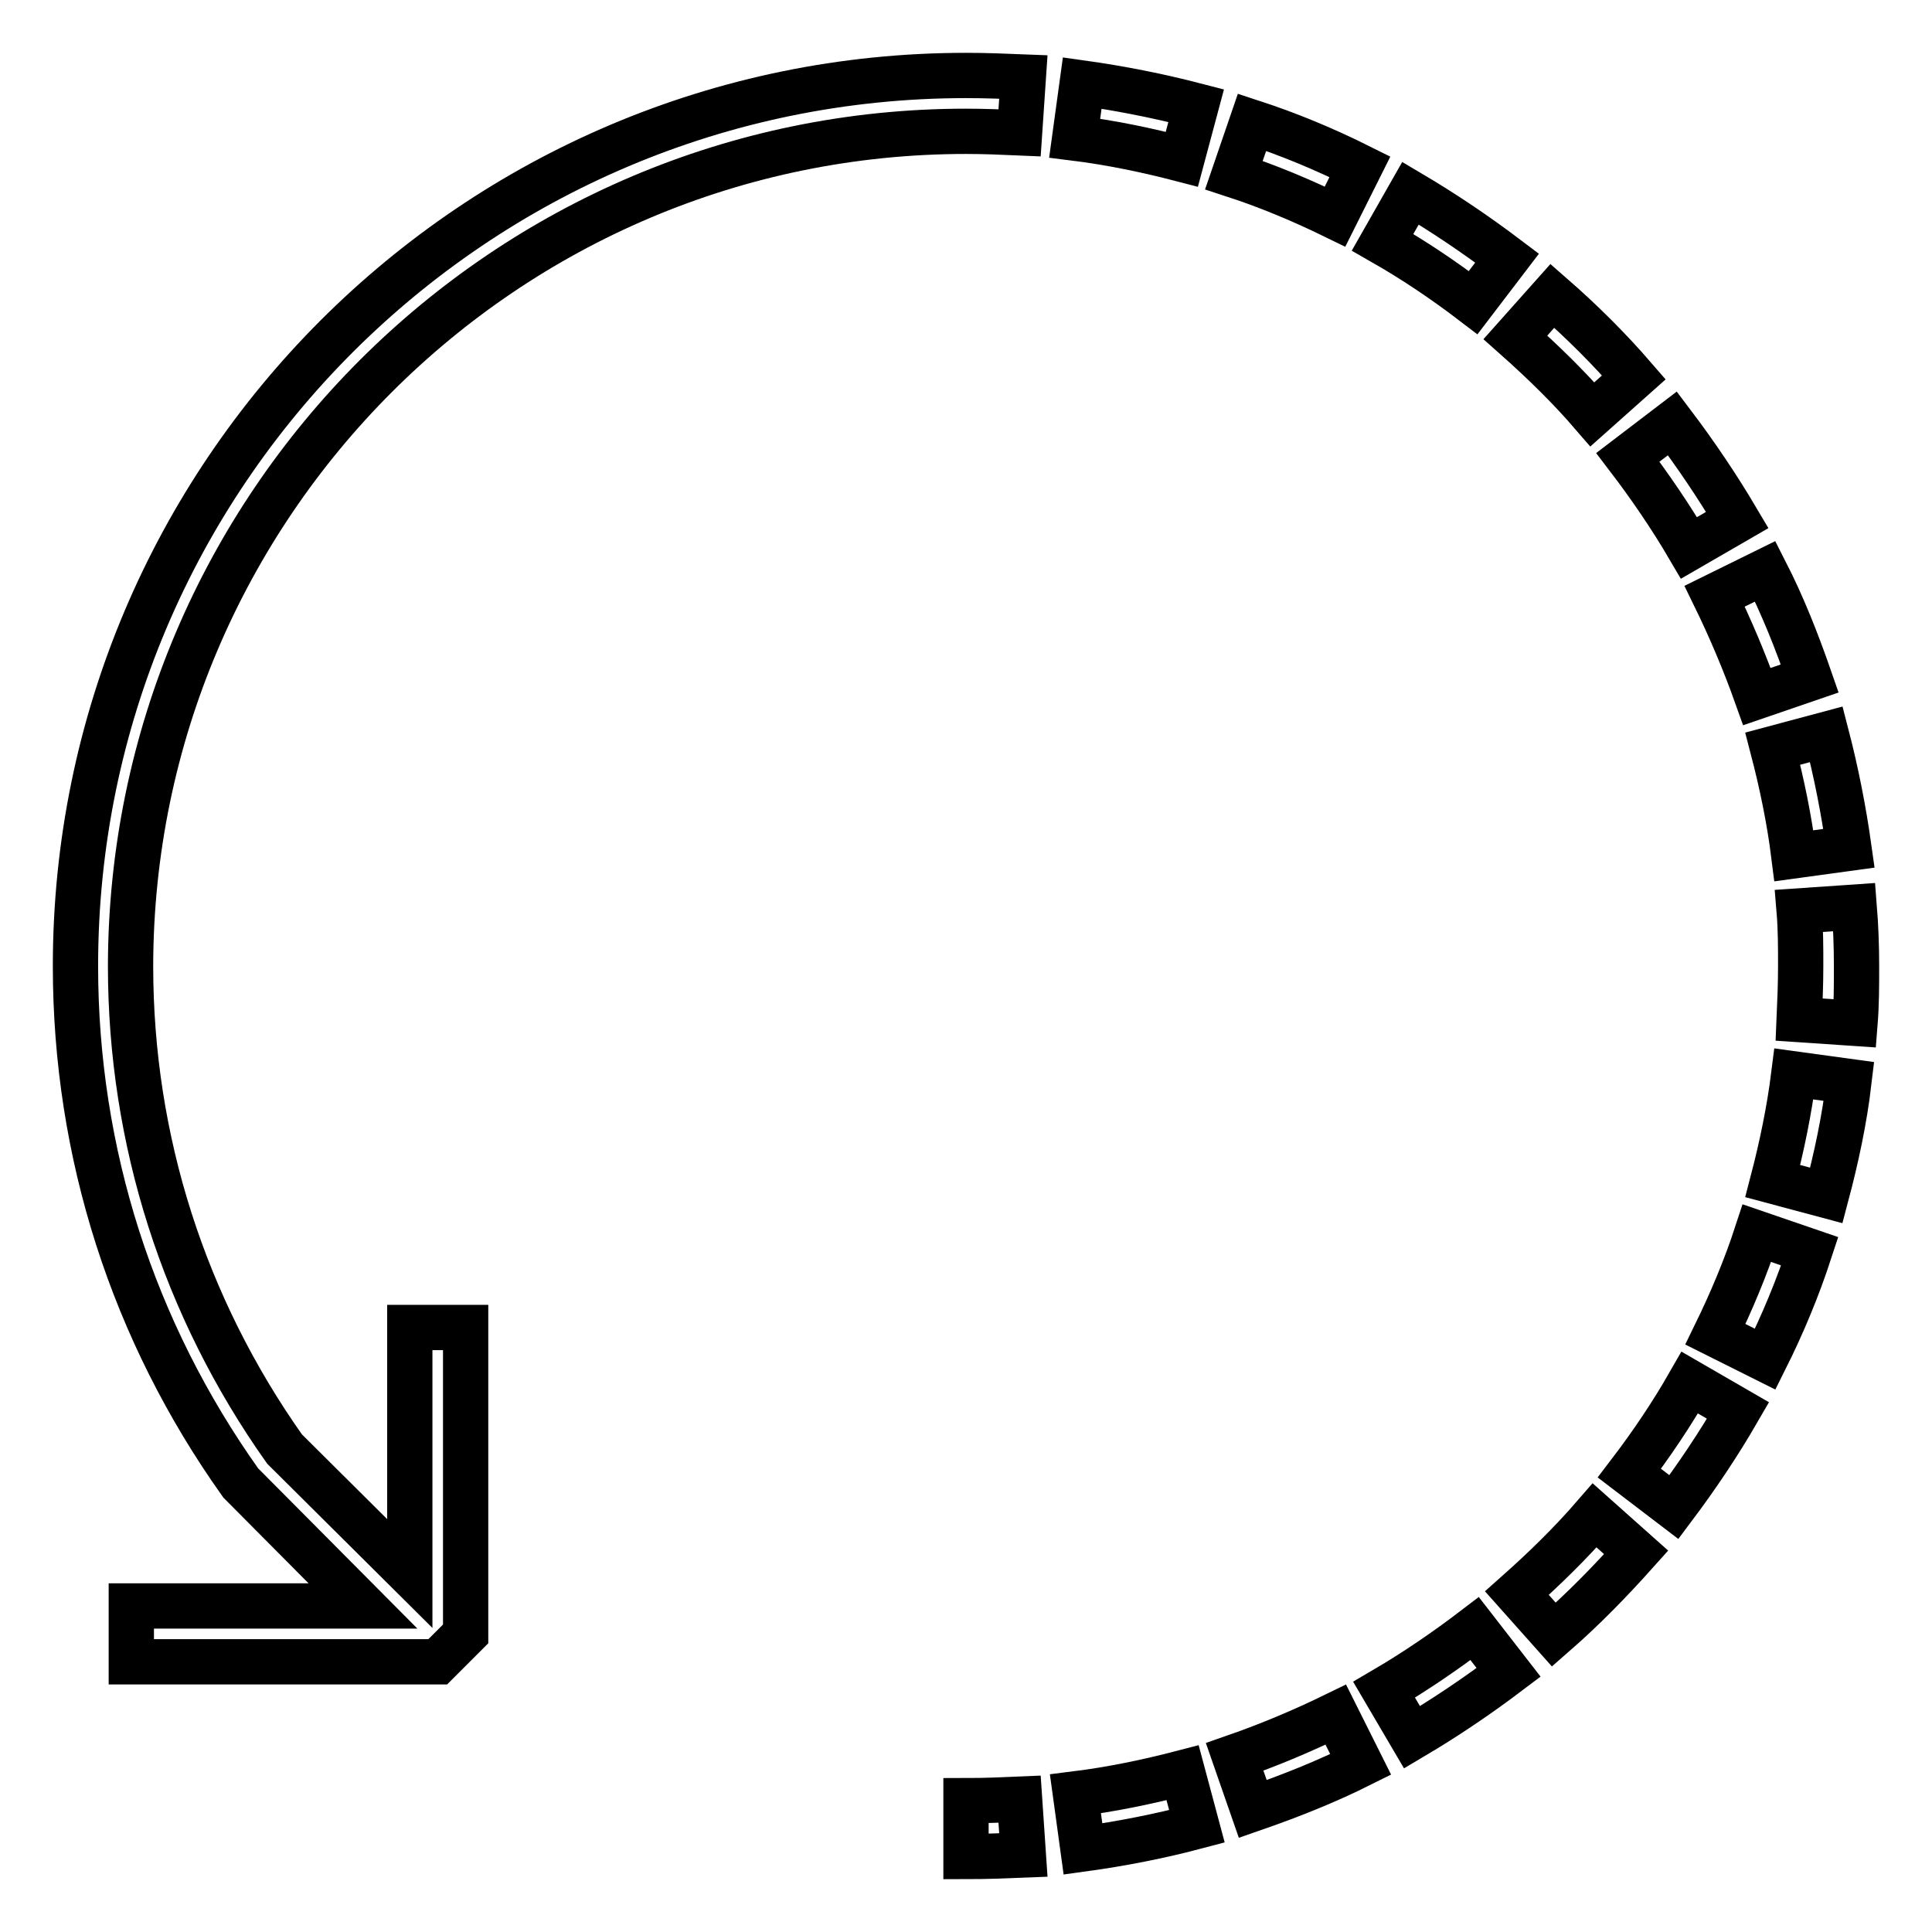
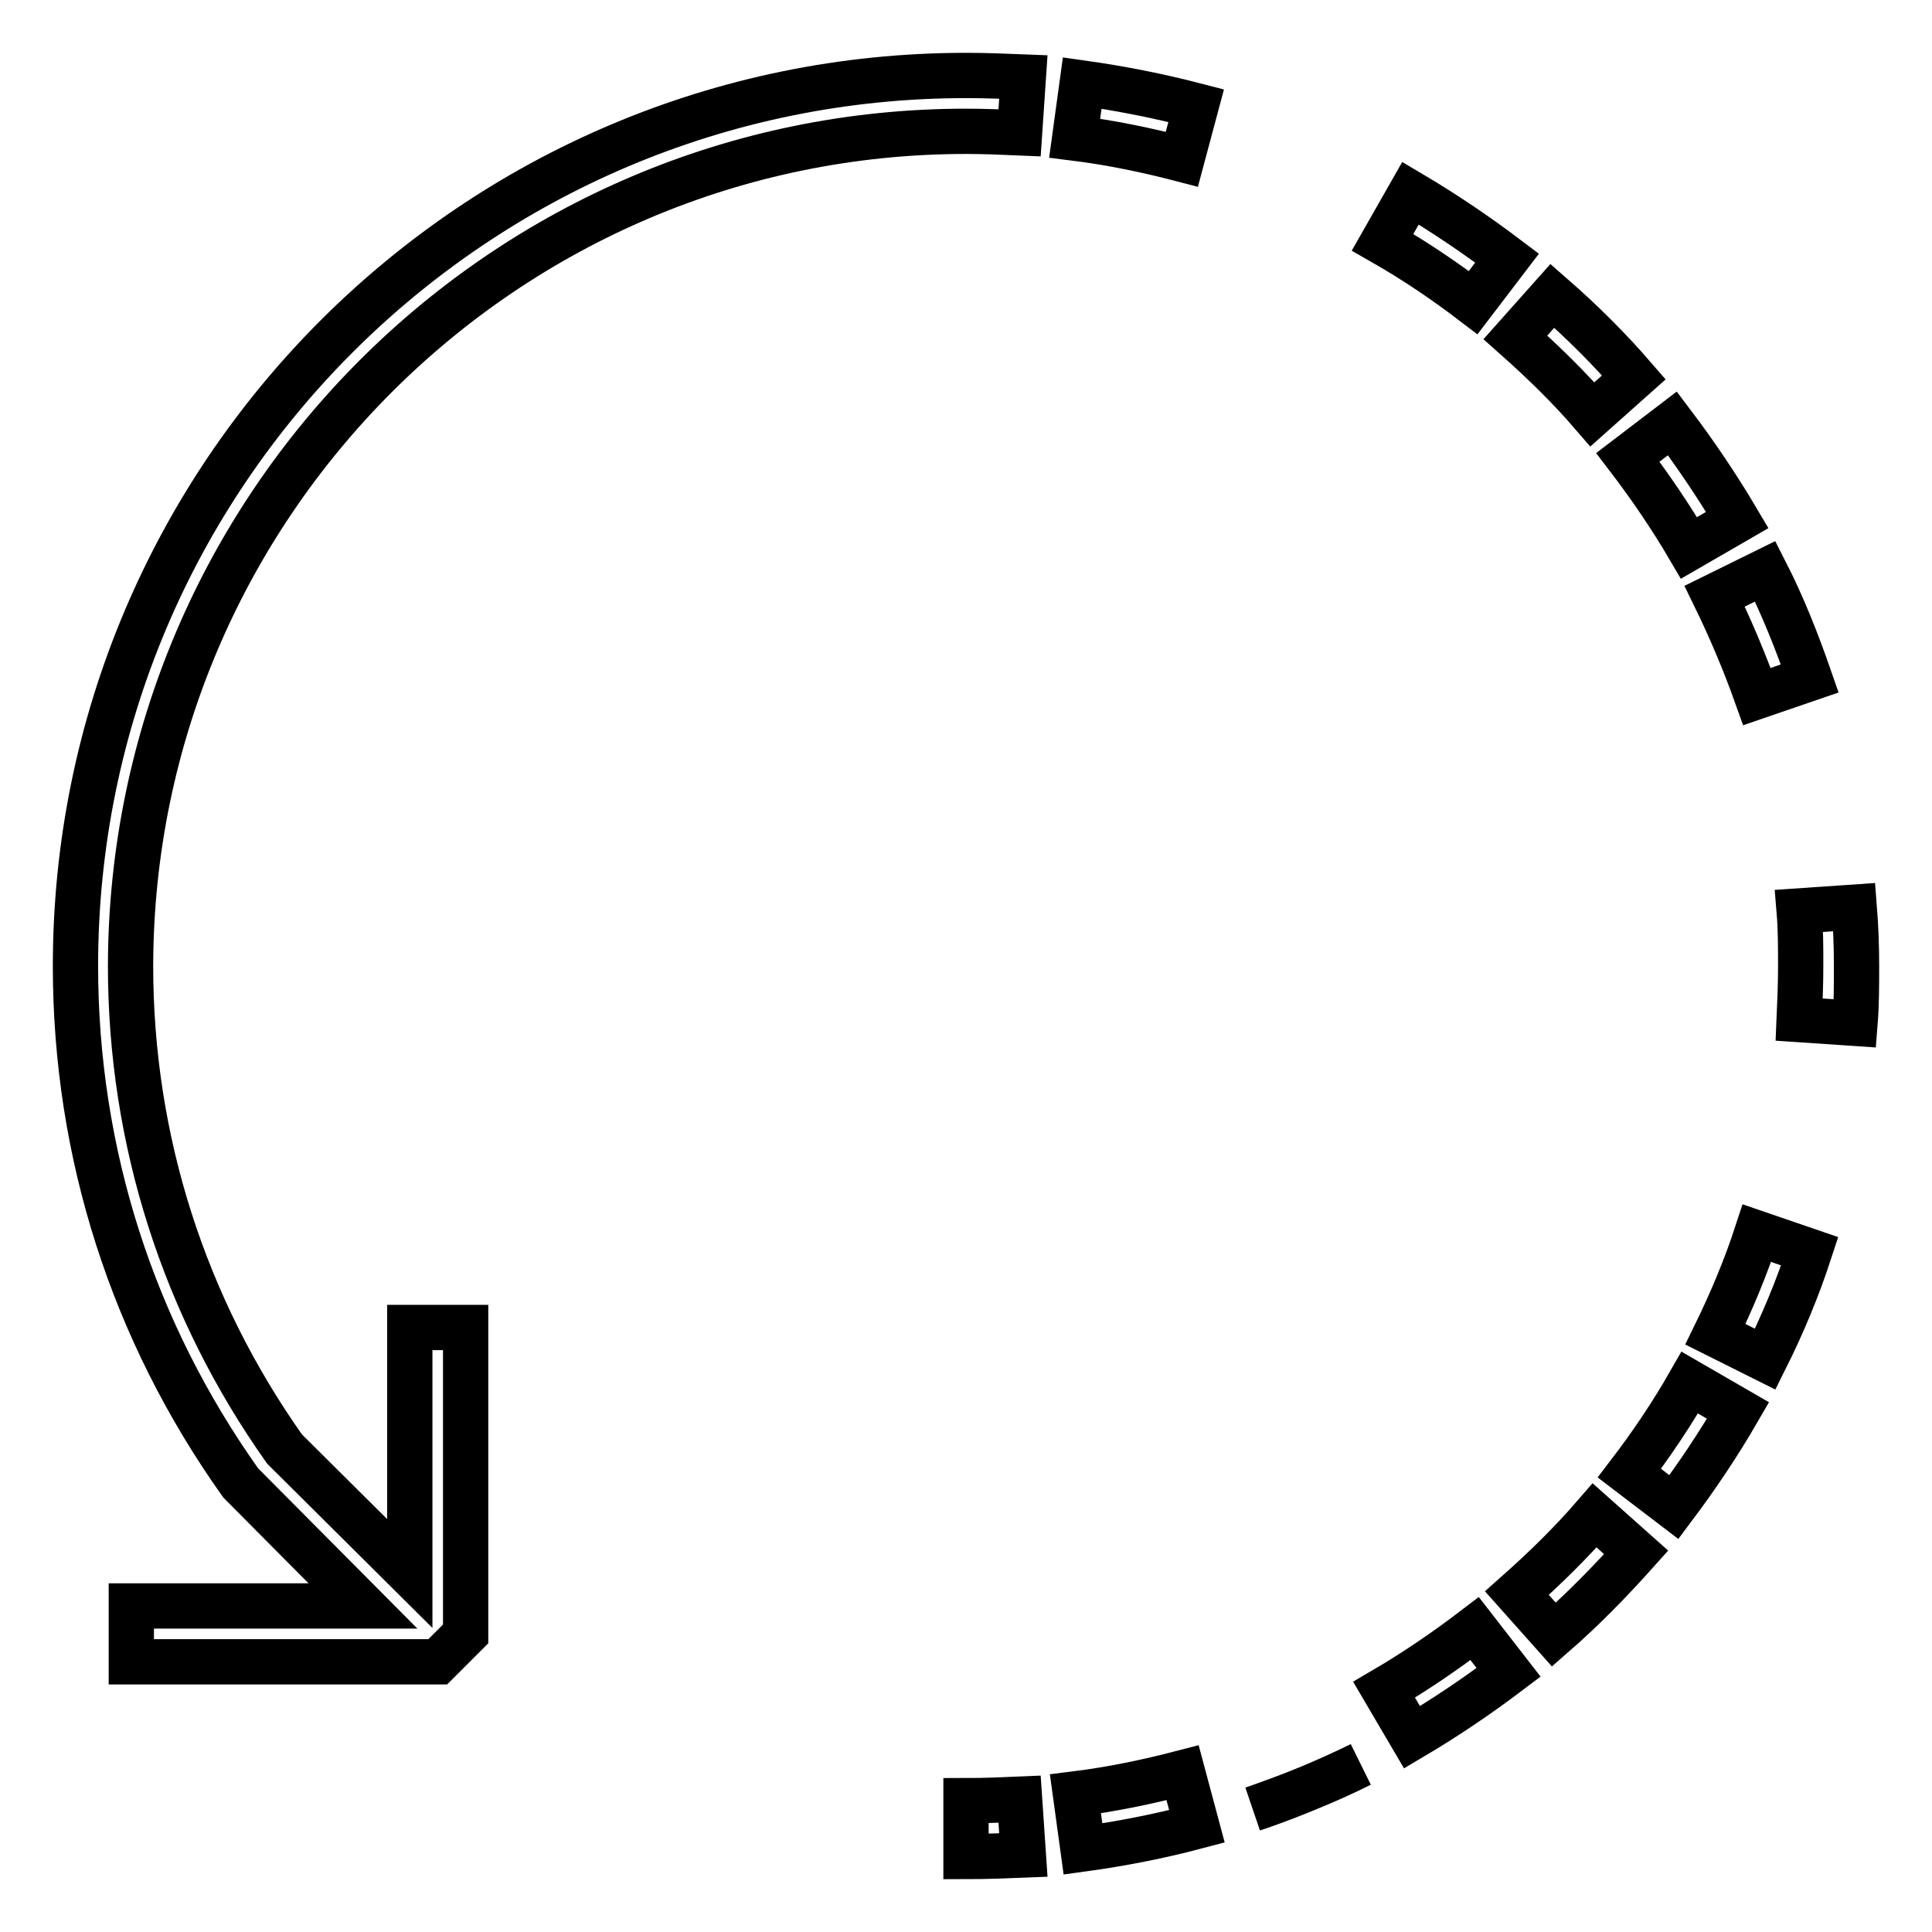
<svg xmlns="http://www.w3.org/2000/svg" version="1.1" x="0px" y="0px" viewBox="0 0 256 256" enable-background="new 0 0 256 256" xml:space="preserve">
  <g>
    <g>
      <path stroke-width="6" fill-opacity="0" stroke="#000000" d="M128,10C62.9,10,10,62.9,10,128c0,24.8,7.6,48.4,21.9,68.5l16.2,16.3H17.4v7.4h40.6l3.7-3.7v-40.6h-7.4  v32.6L37.7,192c-13.3-18.8-20.4-40.9-20.4-64C17.4,67,67,17.4,128,17.4c2.4,0,4.8,0.1,7.1,0.2l0.5-7.4C133.1,10.1,130.6,10,128,10  z" />
      <path stroke-width="6" fill-opacity="0" stroke="#000000" d="M205.7,39.2l-4.9,5.5c3.6,3.2,7.1,6.6,10.2,10.2l5.5-4.9C213.3,46.3,209.6,42.6,205.7,39.2z" />
      <path stroke-width="6" fill-opacity="0" stroke="#000000" d="M239.8,165.8l-7-2.4c-1.5,4.6-3.4,9.1-5.5,13.4l6.6,3.3C236.2,175.5,238.2,170.7,239.8,165.8z" />
      <path stroke-width="6" fill-opacity="0" stroke="#000000" d="M187.1,230.2c4.4-2.6,8.7-5.5,12.8-8.6l-4.5-5.8c-3.8,2.9-7.9,5.7-12,8.1L187.1,230.2z" />
      <path stroke-width="6" fill-opacity="0" stroke="#000000" d="M183.2,32.1c4.2,2.4,8.2,5.1,12,8l4.5-5.9c-4.1-3.1-8.4-6-12.8-8.6L183.2,32.1z" />
      <path stroke-width="6" fill-opacity="0" stroke="#000000" d="M238.4,120.7c0.2,2.4,0.2,4.9,0.2,7.3c0,2.4-0.1,4.8-0.2,7.1l7.4,0.5c0.2-2.5,0.2-5,0.2-7.6  c0-2.6-0.1-5.3-0.3-7.8L238.4,120.7z" />
-       <path stroke-width="6" fill-opacity="0" stroke="#000000" d="M166,239.7c4.9-1.7,9.7-3.6,14.3-5.9l-3.3-6.6c-4.3,2.1-8.8,4-13.4,5.6L166,239.7z" />
+       <path stroke-width="6" fill-opacity="0" stroke="#000000" d="M166,239.7c4.9-1.7,9.7-3.6,14.3-5.9c-4.3,2.1-8.8,4-13.4,5.6L166,239.7z" />
      <path stroke-width="6" fill-opacity="0" stroke="#000000" d="M143.5,245c5.1-0.7,10.2-1.7,15.1-3l-1.9-7.1c-4.6,1.2-9.4,2.2-14.2,2.8L143.5,245z" />
      <path stroke-width="6" fill-opacity="0" stroke="#000000" d="M142.4,18.3c4.8,0.6,9.6,1.6,14.2,2.8l1.9-7.1c-5-1.3-10.1-2.3-15.1-3L142.4,18.3z" />
-       <path stroke-width="6" fill-opacity="0" stroke="#000000" d="M242,97.3l-7.1,1.9c1.2,4.6,2.2,9.4,2.8,14.2l7.3-1C244.3,107.4,243.3,102.3,242,97.3z" />
      <path stroke-width="6" fill-opacity="0" stroke="#000000" d="M201,211.1l4.9,5.5c3.9-3.4,7.5-7.1,10.9-10.9l-5.5-4.9C208.1,204.5,204.6,207.9,201,211.1z" />
-       <path stroke-width="6" fill-opacity="0" stroke="#000000" d="M245,143.3l-7.3-1c-0.6,4.8-1.6,9.6-2.8,14.2l7.1,1.9C243.3,153.5,244.4,148.4,245,143.3z" />
      <path stroke-width="6" fill-opacity="0" stroke="#000000" d="M215.7,60.6c2.9,3.8,5.7,7.9,8.1,12l6.4-3.7c-2.6-4.4-5.5-8.7-8.6-12.8L215.7,60.6z" />
      <path stroke-width="6" fill-opacity="0" stroke="#000000" d="M227.2,79c2.1,4.3,4,8.8,5.6,13.3l7-2.4c-1.7-4.9-3.6-9.7-5.9-14.2L227.2,79z" />
-       <path stroke-width="6" fill-opacity="0" stroke="#000000" d="M163.5,23.2c4.6,1.5,9.1,3.4,13.4,5.5l3.3-6.6c-4.6-2.3-9.4-4.3-14.3-5.9L163.5,23.2z" />
      <path stroke-width="6" fill-opacity="0" stroke="#000000" d="M230.3,186.9l-6.4-3.7c-2.4,4.2-5.1,8.2-8,12l5.9,4.5C224.8,195.7,227.7,191.4,230.3,186.9z" />
      <path stroke-width="6" fill-opacity="0" stroke="#000000" d="M128,238.6v7.4c2.6,0,5.1-0.1,7.6-0.2l-0.5-7.4C132.8,238.5,130.4,238.6,128,238.6z" />
    </g>
  </g>
</svg>